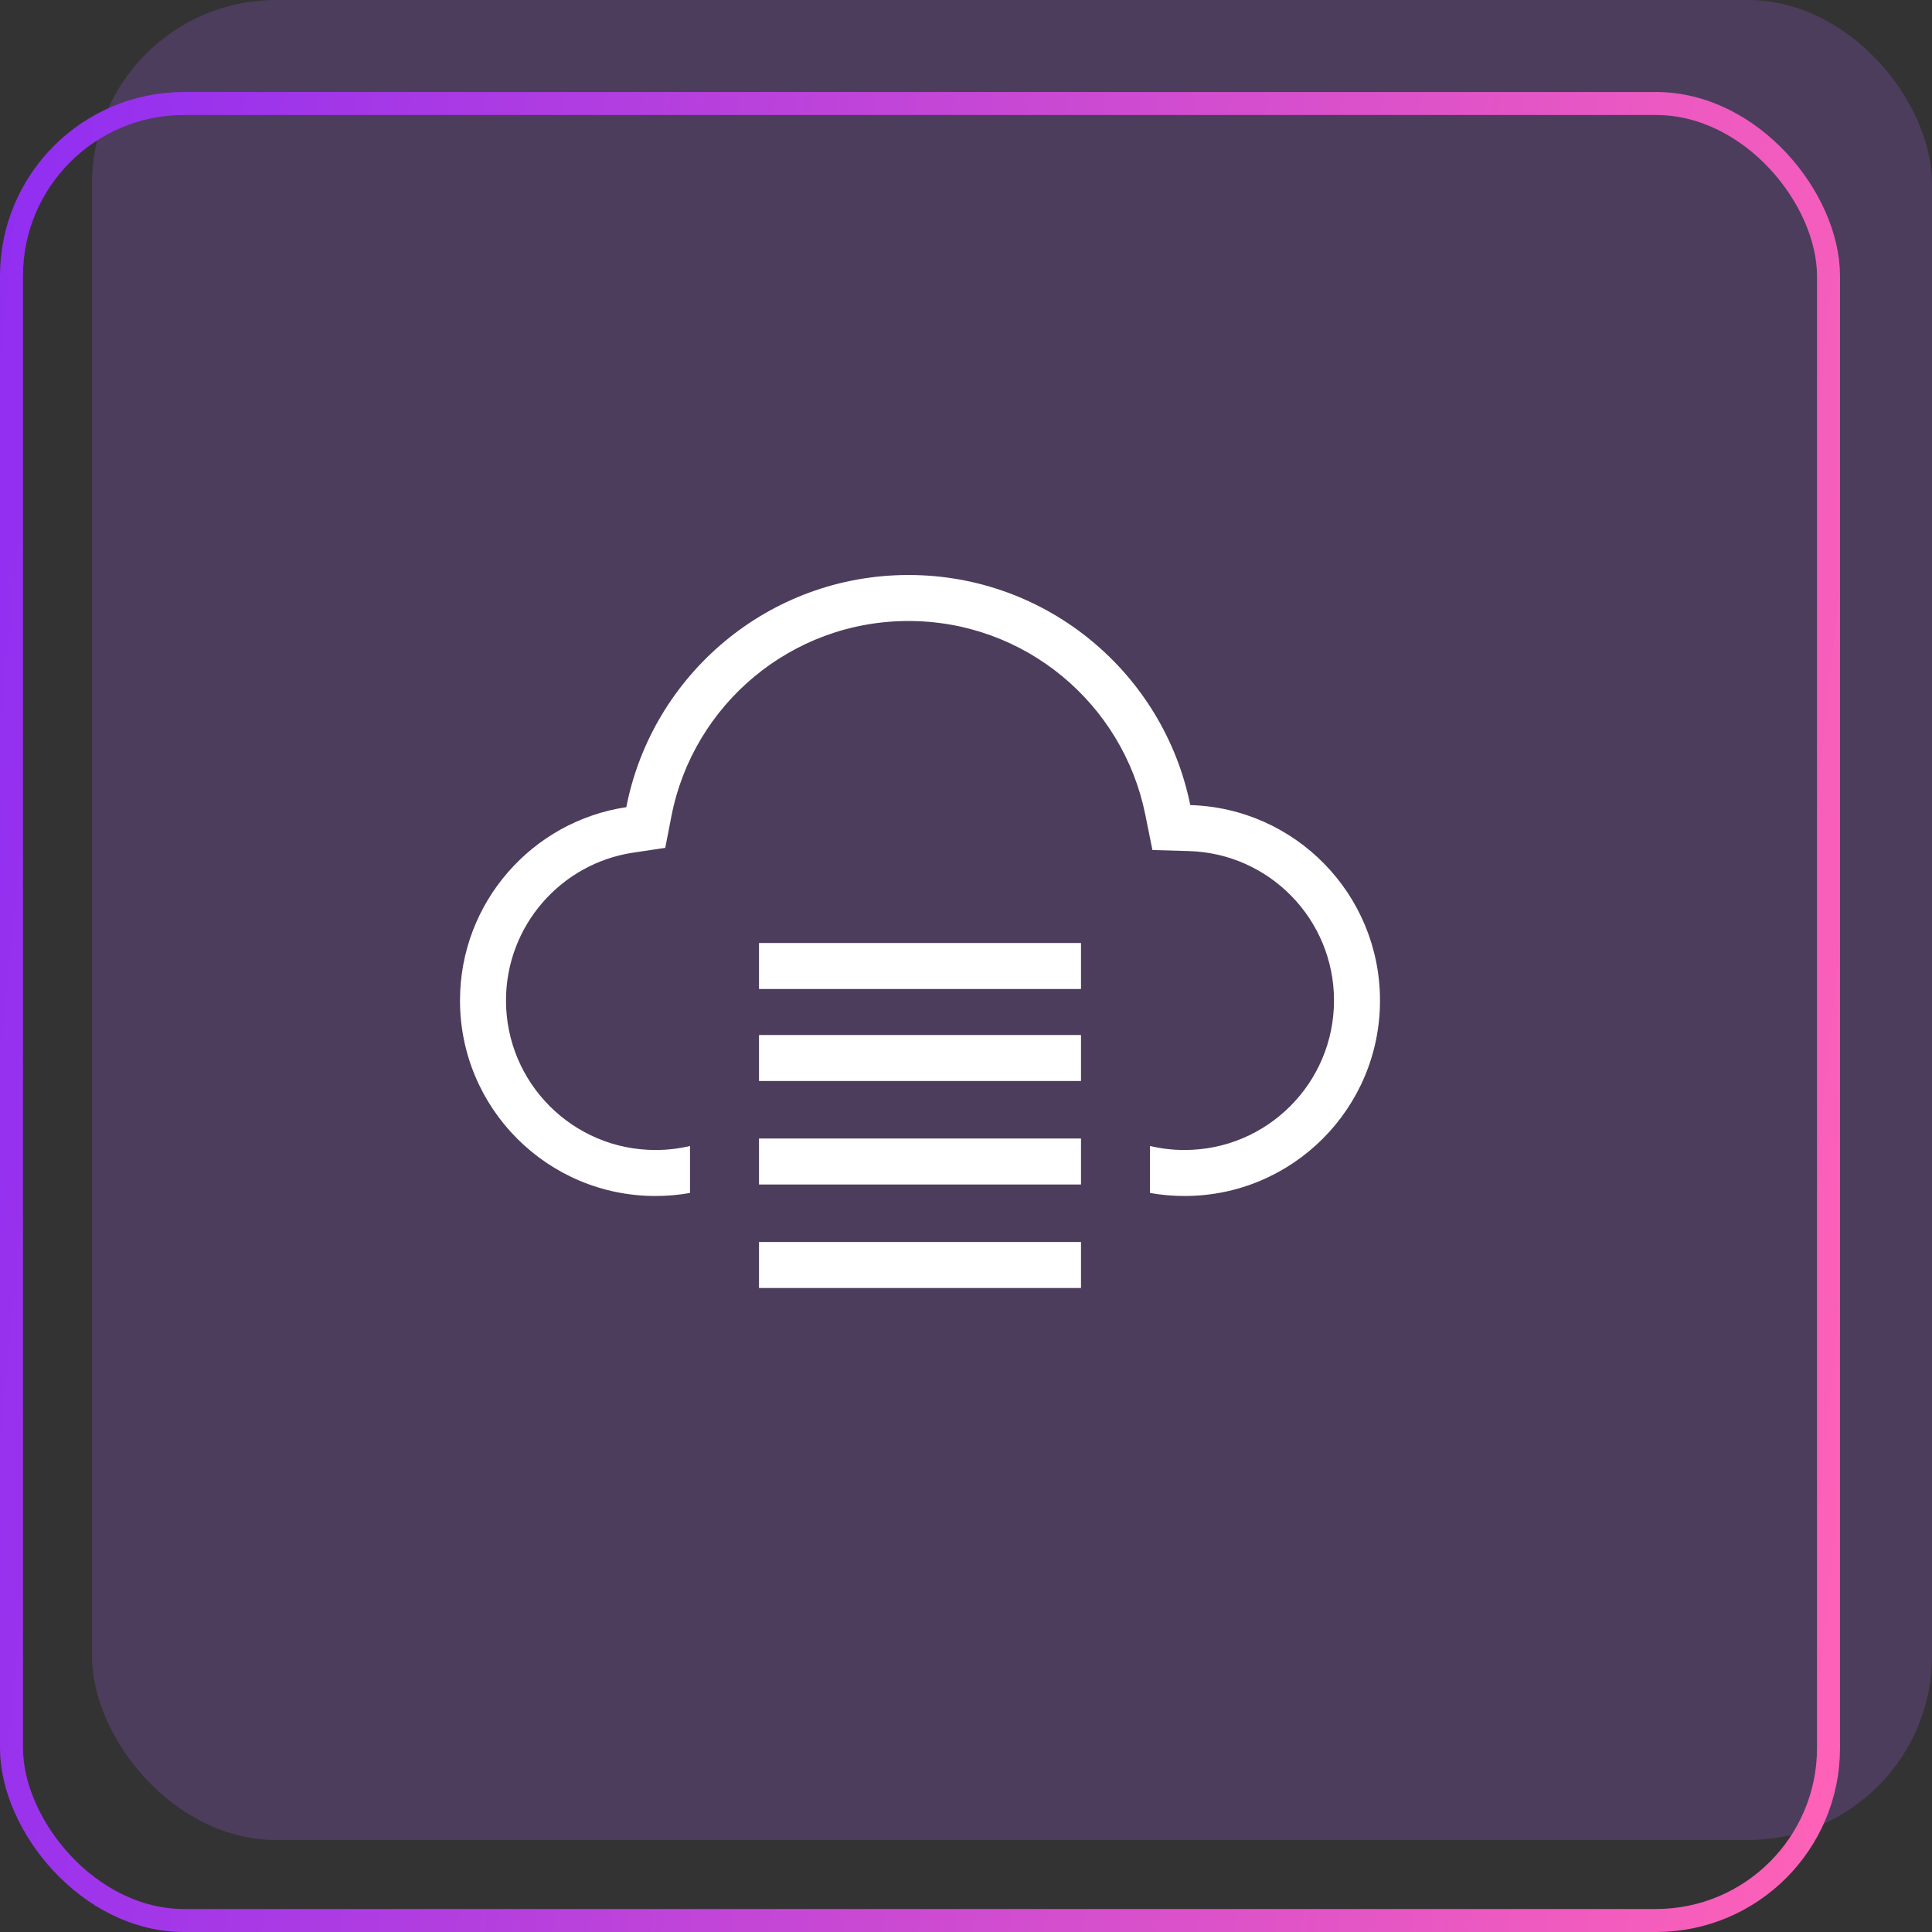
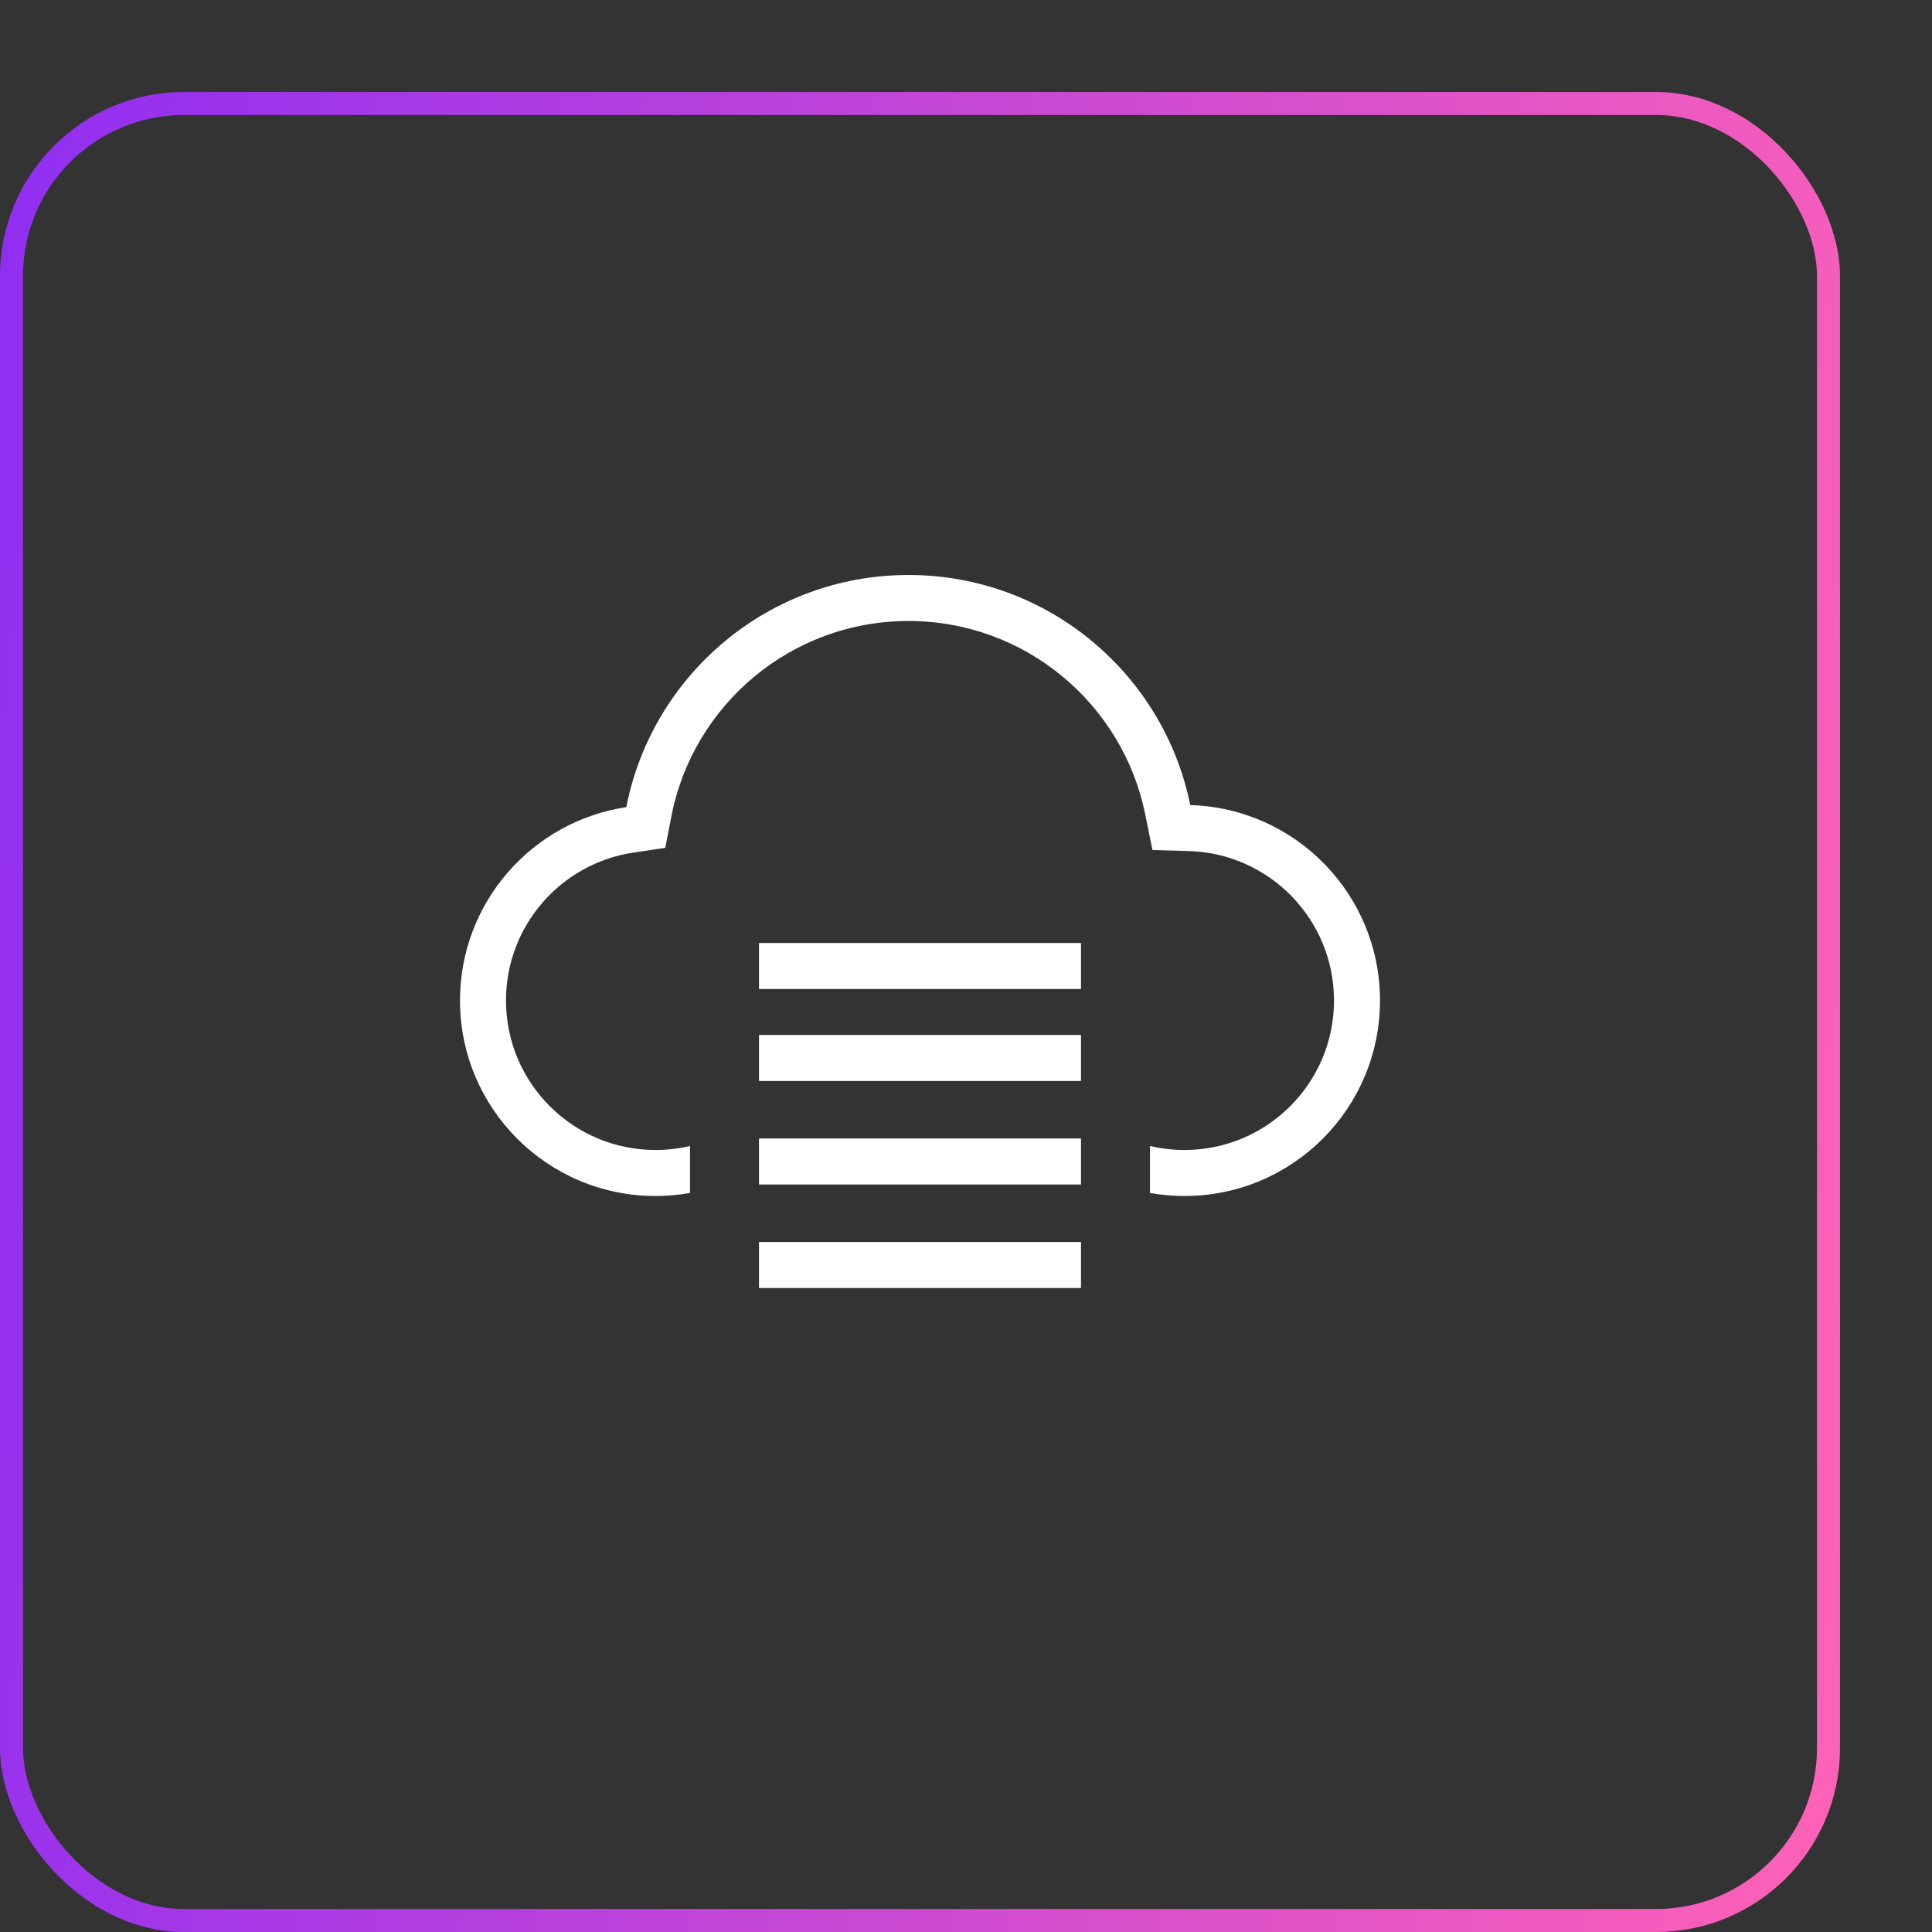
<svg xmlns="http://www.w3.org/2000/svg" width="84" height="84" viewBox="0 0 84 84" fill="none">
  <rect x="0" y="0" width="84" height="84" fill="#333333" stroke="none" />
-   <rect opacity="0.2" x="4" width="80" height="80" rx="8" fill="#B264FF" />
  <path fill-rule="evenodd" clip-rule="evenodd" d="M50 49.826C50.481 49.94 50.984 50 51.5 50C55.09 50 58 47.09 58 43.5C58 39.975 55.193 37.104 51.693 37.003L50.106 36.957L49.791 35.401C48.819 30.608 44.579 27 39.5 27C34.395 27 30.136 30.646 29.194 35.477L28.924 36.863L27.527 37.072C24.399 37.54 22 40.242 22 43.5C22 47.09 24.91 50 28.5 50C29.016 50 29.518 49.94 30 49.826V51.868C29.513 51.955 29.012 52 28.5 52C23.806 52 20 48.194 20 43.5C20 39.237 23.139 35.706 27.231 35.094C28.353 29.342 33.419 25 39.5 25C45.549 25 50.594 29.296 51.751 35.004C56.329 35.136 60 38.889 60 43.5C60 48.194 56.194 52 51.5 52C50.988 52 50.487 51.955 50 51.868V49.826Z" fill="white" />
  <path d="M33 46H47M33 50.5H47M33 55H47M33 42H47" stroke="white" stroke-width="2" />
  <rect x="0.5" y="4.5" width="79" height="79" rx="7.5" stroke="url(#paint0_linear_118_1039)" />
  <defs>
    <linearGradient id="paint0_linear_118_1039" x1="0" y1="4" x2="87.205" y2="12.829" gradientUnits="userSpaceOnUse">
      <stop stop-color="#902EF2" />
      <stop offset="1" stop-color="#FF62B7" />
    </linearGradient>
  </defs>
</svg>